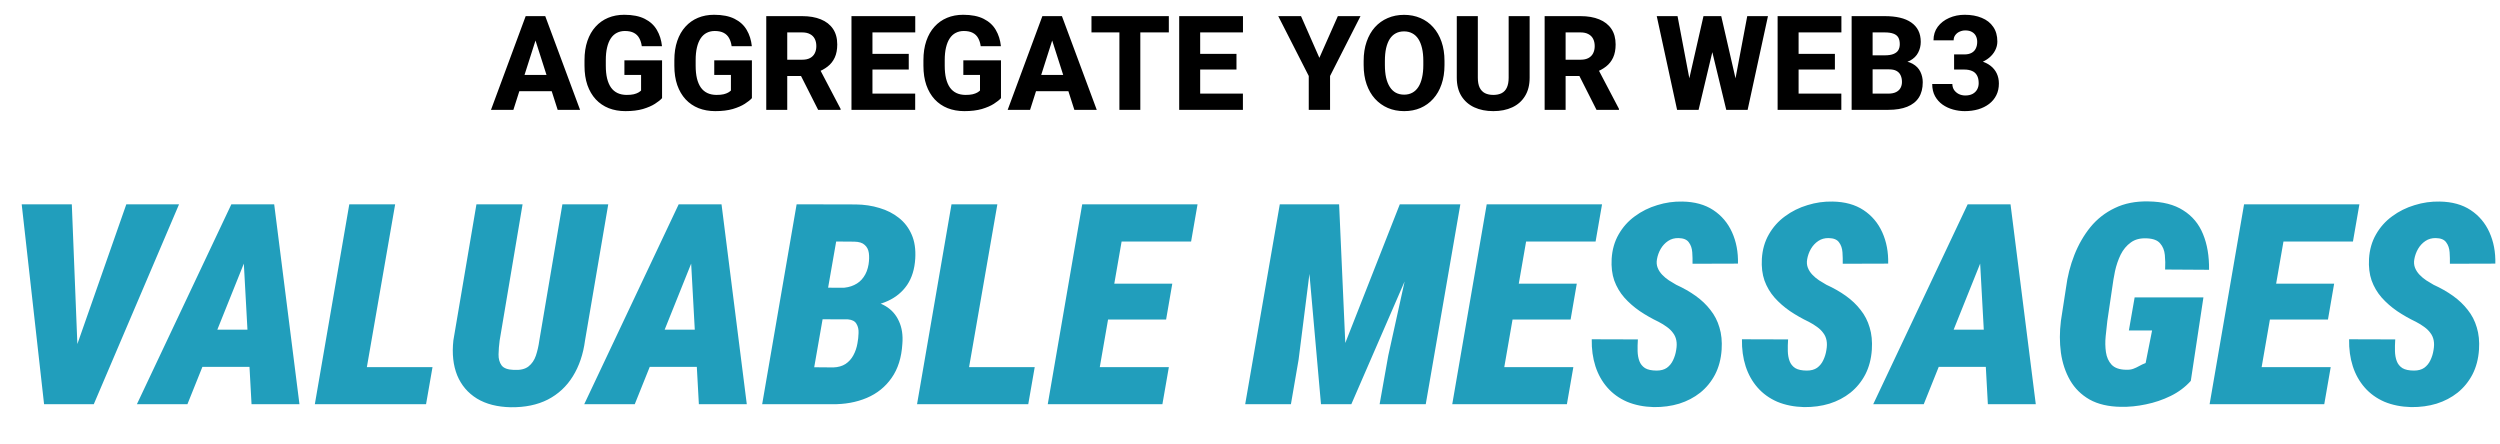
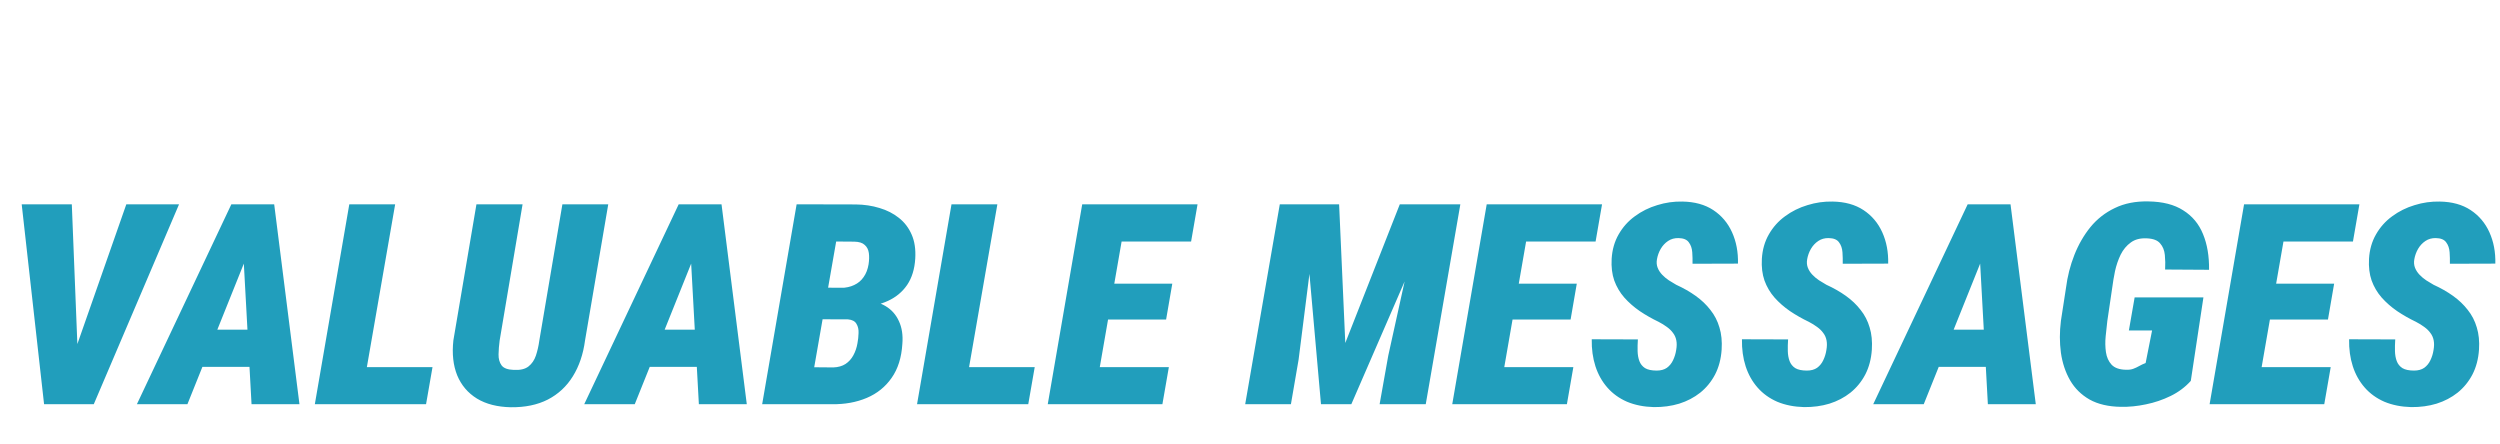
<svg xmlns="http://www.w3.org/2000/svg" width="569" height="101" viewBox="0 0 569 101" fill="none">
-   <path d="M122.354 7.729L116.847 25H111.749L119.645 3.672H122.867L122.354 7.729ZM126.925 25L121.402 7.729L120.831 3.672H124.098L132.022 25H126.925ZM126.69 17.061V20.752H115.572V17.061H126.69ZM150.685 13.735V22.334C150.333 22.734 149.796 23.164 149.073 23.623C148.36 24.082 147.447 24.477 146.334 24.81C145.221 25.132 143.893 25.293 142.35 25.293C140.953 25.293 139.684 25.068 138.541 24.619C137.398 24.16 136.417 23.491 135.597 22.612C134.776 21.724 134.142 20.64 133.692 19.36C133.253 18.081 133.033 16.616 133.033 14.966V13.706C133.033 12.056 133.253 10.591 133.692 9.312C134.132 8.032 134.752 6.953 135.553 6.074C136.354 5.186 137.306 4.512 138.409 4.053C139.513 3.594 140.733 3.364 142.071 3.364C143.976 3.364 145.533 3.672 146.744 4.287C147.955 4.893 148.873 5.732 149.498 6.807C150.133 7.881 150.523 9.116 150.67 10.513H146.07C145.973 9.8 145.777 9.185 145.484 8.667C145.201 8.149 144.796 7.754 144.269 7.48C143.741 7.197 143.058 7.056 142.218 7.056C141.544 7.056 140.934 7.197 140.387 7.48C139.85 7.754 139.396 8.169 139.024 8.726C138.653 9.282 138.37 9.976 138.175 10.806C137.979 11.626 137.882 12.583 137.882 13.677V14.966C137.882 16.06 137.979 17.021 138.175 17.852C138.38 18.682 138.678 19.375 139.068 19.932C139.459 20.479 139.952 20.894 140.548 21.177C141.153 21.46 141.856 21.602 142.657 21.602C143.282 21.602 143.81 21.553 144.239 21.455C144.669 21.348 145.021 21.216 145.294 21.06C145.567 20.894 145.772 20.742 145.909 20.605V17.061H142.115V13.735H150.685ZM171.134 13.735V22.334C170.782 22.734 170.245 23.164 169.522 23.623C168.81 24.082 167.896 24.477 166.783 24.81C165.67 25.132 164.342 25.293 162.799 25.293C161.402 25.293 160.133 25.068 158.99 24.619C157.848 24.16 156.866 23.491 156.046 22.612C155.226 21.724 154.591 20.64 154.142 19.36C153.702 18.081 153.482 16.616 153.482 14.966V13.706C153.482 12.056 153.702 10.591 154.142 9.312C154.581 8.032 155.201 6.953 156.002 6.074C156.803 5.186 157.755 4.512 158.858 4.053C159.962 3.594 161.183 3.364 162.521 3.364C164.425 3.364 165.982 3.672 167.193 4.287C168.404 4.893 169.322 5.732 169.947 6.807C170.582 7.881 170.973 9.116 171.119 10.513H166.52C166.422 9.8 166.227 9.185 165.934 8.667C165.65 8.149 165.245 7.754 164.718 7.48C164.19 7.197 163.507 7.056 162.667 7.056C161.993 7.056 161.383 7.197 160.836 7.48C160.299 7.754 159.845 8.169 159.474 8.726C159.103 9.282 158.819 9.976 158.624 10.806C158.429 11.626 158.331 12.583 158.331 13.677V14.966C158.331 16.06 158.429 17.021 158.624 17.852C158.829 18.682 159.127 19.375 159.518 19.932C159.908 20.479 160.401 20.894 160.997 21.177C161.603 21.46 162.306 21.602 163.106 21.602C163.731 21.602 164.259 21.553 164.688 21.455C165.118 21.348 165.47 21.216 165.743 21.06C166.017 20.894 166.222 20.742 166.358 20.605V17.061H162.564V13.735H171.134ZM174.4 3.672H182.589C184.22 3.672 185.631 3.916 186.822 4.404C188.023 4.893 188.946 5.615 189.591 6.572C190.235 7.529 190.558 8.711 190.558 10.117C190.558 11.289 190.367 12.285 189.986 13.105C189.605 13.926 189.068 14.604 188.375 15.142C187.691 15.679 186.891 16.113 185.973 16.445L184.42 17.295H177.447L177.418 13.589H182.604C183.316 13.589 183.907 13.462 184.376 13.208C184.845 12.954 185.196 12.598 185.431 12.139C185.675 11.67 185.797 11.123 185.797 10.498C185.797 9.854 185.675 9.297 185.431 8.828C185.187 8.359 184.825 8.003 184.347 7.759C183.878 7.505 183.292 7.378 182.589 7.378H179.176V25H174.4V3.672ZM186.207 25L181.417 15.523L186.456 15.508L191.319 24.78V25H186.207ZM208.297 21.309V25H196.944V21.309H208.297ZM198.57 3.672V25H193.795V3.672H198.57ZM206.832 12.256V15.83H196.944V12.256H206.832ZM208.312 3.672V7.378H196.944V3.672H208.312ZM227.823 13.735V22.334C227.472 22.734 226.935 23.164 226.212 23.623C225.499 24.082 224.586 24.477 223.473 24.81C222.359 25.132 221.031 25.293 219.488 25.293C218.092 25.293 216.822 25.068 215.68 24.619C214.537 24.16 213.556 23.491 212.735 22.612C211.915 21.724 211.28 20.64 210.831 19.36C210.392 18.081 210.172 16.616 210.172 14.966V13.706C210.172 12.056 210.392 10.591 210.831 9.312C211.271 8.032 211.891 6.953 212.691 6.074C213.492 5.186 214.444 4.512 215.548 4.053C216.651 3.594 217.872 3.364 219.21 3.364C221.114 3.364 222.672 3.672 223.883 4.287C225.094 4.893 226.012 5.732 226.637 6.807C227.271 7.881 227.662 9.116 227.809 10.513H223.209C223.111 9.8 222.916 9.185 222.623 8.667C222.34 8.149 221.935 7.754 221.407 7.48C220.88 7.197 220.196 7.056 219.356 7.056C218.683 7.056 218.072 7.197 217.525 7.48C216.988 7.754 216.534 8.169 216.163 8.726C215.792 9.282 215.509 9.976 215.313 10.806C215.118 11.626 215.021 12.583 215.021 13.677V14.966C215.021 16.06 215.118 17.021 215.313 17.852C215.519 18.682 215.816 19.375 216.207 19.932C216.598 20.479 217.091 20.894 217.687 21.177C218.292 21.46 218.995 21.602 219.796 21.602C220.421 21.602 220.948 21.553 221.378 21.455C221.808 21.348 222.159 21.216 222.433 21.06C222.706 20.894 222.911 20.742 223.048 20.605V17.061H219.254V13.735H227.823ZM239.952 7.729L234.444 25H229.347L237.242 3.672H240.465L239.952 7.729ZM244.522 25L239 7.729L238.429 3.672H241.695L249.62 25H244.522ZM244.288 17.061V20.752H233.17V17.061H244.288ZM259.537 3.672V25H254.776V3.672H259.537ZM266.026 3.672V7.378H248.419V3.672H266.026ZM282.887 21.309V25H271.534V21.309H282.887ZM273.16 3.672V25H268.385V3.672H273.16ZM281.422 12.256V15.83H271.534V12.256H281.422ZM282.901 3.672V7.378H271.534V3.672H282.901ZM296.114 3.672L300.289 13.164L304.493 3.672H309.649L302.721 17.295V25H297.872V17.295L290.929 3.672H296.114ZM328.766 13.867V14.819C328.766 16.44 328.541 17.895 328.092 19.185C327.652 20.474 327.022 21.572 326.202 22.48C325.392 23.389 324.425 24.087 323.302 24.575C322.188 25.054 320.953 25.293 319.596 25.293C318.238 25.293 316.998 25.054 315.875 24.575C314.752 24.087 313.775 23.389 312.945 22.48C312.125 21.572 311.49 20.474 311.041 19.185C310.592 17.895 310.367 16.44 310.367 14.819V13.867C310.367 12.246 310.592 10.791 311.041 9.502C311.49 8.203 312.12 7.1 312.931 6.191C313.751 5.283 314.723 4.59 315.846 4.111C316.969 3.623 318.209 3.379 319.566 3.379C320.924 3.379 322.164 3.623 323.287 4.111C324.41 4.59 325.377 5.283 326.188 6.191C327.008 7.1 327.643 8.203 328.092 9.502C328.541 10.791 328.766 12.246 328.766 13.867ZM323.946 14.819V13.838C323.946 12.754 323.849 11.797 323.653 10.967C323.458 10.127 323.175 9.424 322.804 8.857C322.433 8.291 321.974 7.866 321.427 7.583C320.88 7.29 320.26 7.144 319.566 7.144C318.844 7.144 318.214 7.29 317.677 7.583C317.14 7.866 316.686 8.291 316.314 8.857C315.953 9.424 315.675 10.127 315.479 10.967C315.294 11.797 315.201 12.754 315.201 13.838V14.819C315.201 15.894 315.294 16.851 315.479 17.69C315.675 18.52 315.958 19.224 316.329 19.8C316.7 20.376 317.154 20.811 317.691 21.104C318.238 21.396 318.873 21.543 319.596 21.543C320.289 21.543 320.904 21.396 321.441 21.104C321.988 20.811 322.447 20.376 322.818 19.8C323.189 19.224 323.468 18.52 323.653 17.69C323.849 16.851 323.946 15.894 323.946 14.819ZM343.37 3.672H348.146V17.676C348.146 19.336 347.794 20.732 347.091 21.865C346.397 22.998 345.431 23.852 344.19 24.429C342.95 25.005 341.515 25.293 339.884 25.293C338.243 25.293 336.798 25.005 335.548 24.429C334.308 23.852 333.331 22.998 332.618 21.865C331.915 20.732 331.563 19.336 331.563 17.676V3.672H336.354V17.676C336.354 18.594 336.49 19.346 336.764 19.932C337.047 20.508 337.452 20.933 337.979 21.206C338.507 21.47 339.142 21.602 339.884 21.602C340.626 21.602 341.256 21.47 341.773 21.206C342.301 20.933 342.696 20.508 342.96 19.932C343.233 19.346 343.37 18.594 343.37 17.676V3.672ZM351.559 3.672H359.747C361.378 3.672 362.789 3.916 363.98 4.404C365.182 4.893 366.104 5.615 366.749 6.572C367.394 7.529 367.716 8.711 367.716 10.117C367.716 11.289 367.525 12.285 367.145 13.105C366.764 13.926 366.227 14.604 365.533 15.142C364.85 15.679 364.049 16.113 363.131 16.445L361.578 17.295H354.605L354.576 13.589H359.762C360.475 13.589 361.065 13.462 361.534 13.208C362.003 12.954 362.354 12.598 362.589 12.139C362.833 11.67 362.955 11.123 362.955 10.498C362.955 9.854 362.833 9.297 362.589 8.828C362.345 8.359 361.983 8.003 361.505 7.759C361.036 7.505 360.45 7.378 359.747 7.378H356.334V25H351.559V3.672ZM363.365 25L358.575 15.523L363.614 15.508L368.478 24.78V25H363.365ZM383.463 22.334L387.711 3.672H390.157L391.124 5.986L386.598 25H383.917L383.463 22.334ZM381.808 3.672L385.367 22.422L384.752 25H381.705L377.076 3.672H381.808ZM394.156 22.319L397.672 3.672H402.389L397.76 25H394.742L394.156 22.319ZM391.754 3.672L396.061 22.436L395.562 25H392.896L388.297 5.972L389.308 3.672H391.754ZM419.088 21.309V25H407.735V21.309H419.088ZM409.361 3.672V25H404.586V3.672H409.361ZM417.623 12.256V15.83H407.735V12.256H417.623ZM419.103 3.672V7.378H407.735V3.672H419.103ZM429.957 15.786H424.479L424.449 12.593H428.976C429.776 12.593 430.426 12.495 430.924 12.3C431.432 12.104 431.803 11.821 432.037 11.45C432.271 11.069 432.389 10.601 432.389 10.044C432.389 9.409 432.271 8.896 432.037 8.506C431.803 8.115 431.432 7.832 430.924 7.656C430.426 7.471 429.781 7.378 428.99 7.378H426.207V25H421.432V3.672H428.99C430.27 3.672 431.412 3.789 432.418 4.023C433.424 4.258 434.278 4.619 434.981 5.107C435.694 5.596 436.236 6.206 436.607 6.938C436.979 7.671 437.164 8.535 437.164 9.531C437.164 10.4 436.969 11.211 436.578 11.963C436.197 12.715 435.582 13.325 434.732 13.794C433.883 14.263 432.745 14.517 431.319 14.556L429.957 15.786ZM429.767 25H423.263L424.991 21.309H429.767C430.499 21.309 431.095 21.191 431.554 20.957C432.013 20.723 432.35 20.405 432.564 20.005C432.779 19.605 432.887 19.155 432.887 18.657C432.887 18.071 432.784 17.564 432.579 17.134C432.384 16.704 432.071 16.372 431.642 16.138C431.222 15.903 430.66 15.786 429.957 15.786H425.68L425.709 12.593H430.938L432.052 13.852C433.409 13.823 434.493 14.043 435.304 14.512C436.124 14.971 436.715 15.576 437.076 16.328C437.438 17.08 437.618 17.876 437.618 18.716C437.618 20.102 437.32 21.265 436.725 22.202C436.129 23.13 435.245 23.828 434.073 24.297C432.911 24.766 431.476 25 429.767 25ZM444.752 12.388H447.081C447.745 12.388 448.292 12.271 448.722 12.036C449.161 11.802 449.483 11.47 449.688 11.04C449.903 10.61 450.011 10.107 450.011 9.531C450.011 9.033 449.913 8.589 449.718 8.198C449.522 7.808 449.225 7.5 448.824 7.275C448.434 7.041 447.926 6.924 447.301 6.924C446.852 6.924 446.422 7.017 446.012 7.202C445.611 7.378 445.284 7.637 445.03 7.979C444.776 8.311 444.649 8.711 444.649 9.18H440.064C440.064 7.988 440.387 6.958 441.031 6.089C441.686 5.22 442.55 4.551 443.624 4.082C444.708 3.604 445.89 3.364 447.169 3.364C448.644 3.364 449.938 3.599 451.051 4.067C452.174 4.526 453.043 5.21 453.658 6.118C454.283 7.017 454.596 8.13 454.596 9.458C454.596 10.151 454.43 10.82 454.098 11.465C453.775 12.1 453.312 12.666 452.706 13.164C452.11 13.652 451.397 14.043 450.567 14.336C449.747 14.619 448.834 14.761 447.828 14.761H444.752V12.388ZM444.752 15.83V13.501H447.828C448.941 13.501 449.938 13.628 450.816 13.882C451.695 14.136 452.442 14.502 453.058 14.98C453.673 15.459 454.142 16.04 454.464 16.724C454.786 17.407 454.947 18.169 454.947 19.009C454.947 20.005 454.752 20.894 454.361 21.675C453.971 22.456 453.424 23.115 452.721 23.652C452.018 24.189 451.192 24.6 450.245 24.883C449.298 25.156 448.272 25.293 447.169 25.293C446.28 25.293 445.396 25.171 444.518 24.927C443.639 24.683 442.843 24.311 442.13 23.814C441.417 23.306 440.846 22.666 440.416 21.895C439.986 21.113 439.771 20.186 439.771 19.111H444.356C444.356 19.609 444.483 20.059 444.737 20.459C445.001 20.85 445.357 21.162 445.807 21.396C446.266 21.621 446.764 21.733 447.301 21.733C447.945 21.733 448.492 21.616 448.941 21.382C449.4 21.138 449.747 20.806 449.981 20.386C450.226 19.966 450.348 19.482 450.348 18.936C450.348 18.193 450.216 17.598 449.952 17.148C449.698 16.689 449.327 16.357 448.839 16.152C448.351 15.938 447.765 15.83 447.081 15.83H444.752Z" fill="black" />
  <path d="M16.719 80.844L28.75 46.5H40.75L21.344 92H13.625L16.719 80.844ZM16.344 46.5L17.75 81.875L17.438 92H10.031L4.938 46.5H16.344ZM56.875 56.562L42.656 92H31.156L52.656 46.5H59.906L56.875 56.562ZM57.25 92L55.25 55.5L55.5 46.5H62.406L68.156 92H57.25ZM60.469 75.031L58.969 83.5H39.781L41.281 75.031H60.469ZM98.438 83.562L96.969 92H78.344L79.844 83.562H98.438ZM89.938 46.5L82.031 92H71.656L79.5 46.5H89.938ZM128 46.5H138.438L133.156 77.469C132.74 80.615 131.812 83.344 130.375 85.656C128.958 87.948 127.062 89.708 124.688 90.938C122.312 92.146 119.5 92.729 116.25 92.688C113.188 92.625 110.625 91.969 108.562 90.719C106.5 89.448 105 87.688 104.062 85.438C103.146 83.167 102.854 80.51 103.188 77.469L108.438 46.5H118.938L113.719 77.5C113.573 78.583 113.49 79.635 113.469 80.656C113.448 81.656 113.677 82.49 114.156 83.156C114.635 83.802 115.562 84.146 116.938 84.188C118.396 84.271 119.51 84.01 120.281 83.406C121.052 82.802 121.615 81.979 121.969 80.938C122.323 79.875 122.583 78.729 122.75 77.5L128 46.5ZM158.688 56.562L144.469 92H132.969L154.469 46.5H161.719L158.688 56.562ZM159.062 92L157.062 55.5L157.312 46.5H164.219L169.969 92H159.062ZM162.281 75.031L160.781 83.5H141.594L143.094 75.031H162.281ZM192.906 72.656H183.25L184.5 65.469L191.375 65.531C192.521 65.51 193.531 65.292 194.406 64.875C195.302 64.458 196.021 63.854 196.562 63.062C197.125 62.271 197.5 61.302 197.688 60.156C197.833 59.198 197.854 58.344 197.75 57.594C197.646 56.823 197.333 56.208 196.812 55.75C196.312 55.271 195.521 55.021 194.438 55L190.312 54.969L183.844 92H173.469L181.312 46.5L194.781 46.531C196.698 46.552 198.5 46.823 200.188 47.344C201.875 47.844 203.344 48.594 204.594 49.594C205.865 50.594 206.833 51.865 207.5 53.406C208.167 54.927 208.438 56.74 208.312 58.844C208.167 61.24 207.552 63.24 206.469 64.844C205.385 66.427 203.938 67.635 202.125 68.469C200.333 69.302 198.292 69.76 196 69.844L192.906 72.656ZM189.312 92H177.094L182.188 83.562L189.688 83.625C190.771 83.583 191.688 83.323 192.438 82.844C193.188 82.344 193.781 81.688 194.219 80.875C194.677 80.042 194.99 79.125 195.156 78.125C195.302 77.396 195.385 76.625 195.406 75.812C195.448 75 195.292 74.302 194.938 73.719C194.604 73.115 193.958 72.771 193 72.688L184.625 72.656L185.969 65.469L194.625 65.5L196.5 68.344C198.5 68.406 200.177 68.844 201.531 69.656C202.906 70.469 203.927 71.615 204.594 73.094C205.281 74.573 205.542 76.302 205.375 78.281C205.188 81.385 204.375 83.958 202.938 86C201.521 88.042 199.635 89.562 197.281 90.562C194.927 91.562 192.271 92.042 189.312 92ZM235.5 83.562L234.031 92H215.406L216.906 83.562H235.5ZM227 46.5L219.094 92H208.719L216.562 46.5H227ZM266.031 83.562L264.562 92H245.188L246.688 83.562H266.031ZM256.75 46.5L248.844 92H238.469L246.312 46.5H256.75ZM266.812 64.562L265.406 72.719H248.562L250 64.562H266.812ZM272.562 46.5L271.094 54.969H251.594L253.094 46.5H272.562ZM296.625 46.5H304.781L306.188 78.062L318.594 46.5H327.312L307.562 92H300.656L296.625 46.5ZM291.281 46.5H300.031L295.562 81.844L293.812 92H283.406L291.281 46.5ZM323.562 46.5H332.375L324.5 92H314L315.969 80.938L323.562 46.5ZM358.094 83.562L356.625 92H337.25L338.75 83.562H358.094ZM348.812 46.5L340.906 92H330.531L338.375 46.5H348.812ZM358.875 64.562L357.469 72.719H340.625L342.062 64.562H358.875ZM364.625 46.5L363.156 54.969H343.656L345.156 46.5H364.625ZM381.5 79.656C381.646 78.844 381.656 78.115 381.531 77.469C381.406 76.823 381.156 76.26 380.781 75.781C380.427 75.281 379.958 74.823 379.375 74.406C378.812 73.99 378.188 73.604 377.5 73.25C375.979 72.521 374.552 71.708 373.219 70.812C371.885 69.896 370.708 68.865 369.688 67.719C368.688 66.573 367.927 65.281 367.406 63.844C366.906 62.406 366.708 60.76 366.812 58.906C366.938 56.823 367.469 54.969 368.406 53.344C369.344 51.698 370.573 50.323 372.094 49.219C373.615 48.094 375.312 47.25 377.188 46.688C379.062 46.104 380.969 45.833 382.906 45.875C385.698 45.917 388.042 46.562 389.938 47.812C391.833 49.062 393.26 50.75 394.219 52.875C395.177 55 395.625 57.375 395.562 60L385.219 60.031C385.24 59.177 385.219 58.302 385.156 57.406C385.094 56.51 384.833 55.76 384.375 55.156C383.938 54.531 383.156 54.208 382.031 54.188C381.135 54.167 380.344 54.385 379.656 54.844C378.969 55.302 378.406 55.906 377.969 56.656C377.552 57.385 377.271 58.167 377.125 59C377 59.708 377.052 60.354 377.281 60.938C377.51 61.521 377.854 62.052 378.312 62.531C378.771 63.01 379.281 63.438 379.844 63.812C380.427 64.188 380.979 64.521 381.5 64.812C383.146 65.562 384.625 66.406 385.938 67.344C387.25 68.281 388.365 69.344 389.281 70.531C390.219 71.698 390.906 73.031 391.344 74.531C391.802 76.01 391.969 77.698 391.844 79.594C391.698 81.719 391.198 83.604 390.344 85.25C389.49 86.875 388.365 88.25 386.969 89.375C385.573 90.479 383.979 91.312 382.188 91.875C380.396 92.417 378.469 92.677 376.406 92.656C374.135 92.594 372.104 92.188 370.312 91.438C368.542 90.667 367.052 89.594 365.844 88.219C364.635 86.844 363.729 85.229 363.125 83.375C362.521 81.5 362.24 79.448 362.281 77.219L372.781 77.25C372.719 78.167 372.698 79.052 372.719 79.906C372.74 80.76 372.875 81.521 373.125 82.188C373.375 82.854 373.802 83.385 374.406 83.781C375.031 84.156 375.917 84.344 377.062 84.344C378 84.344 378.771 84.135 379.375 83.719C379.979 83.281 380.448 82.708 380.781 82C381.135 81.271 381.375 80.49 381.5 79.656ZM415.688 79.656C415.833 78.844 415.844 78.115 415.719 77.469C415.594 76.823 415.344 76.26 414.969 75.781C414.615 75.281 414.146 74.823 413.562 74.406C413 73.99 412.375 73.604 411.688 73.25C410.167 72.521 408.74 71.708 407.406 70.812C406.073 69.896 404.896 68.865 403.875 67.719C402.875 66.573 402.115 65.281 401.594 63.844C401.094 62.406 400.896 60.76 401 58.906C401.125 56.823 401.656 54.969 402.594 53.344C403.531 51.698 404.76 50.323 406.281 49.219C407.802 48.094 409.5 47.25 411.375 46.688C413.25 46.104 415.156 45.833 417.094 45.875C419.885 45.917 422.229 46.562 424.125 47.812C426.021 49.062 427.448 50.75 428.406 52.875C429.365 55 429.812 57.375 429.75 60L419.406 60.031C419.427 59.177 419.406 58.302 419.344 57.406C419.281 56.51 419.021 55.76 418.562 55.156C418.125 54.531 417.344 54.208 416.219 54.188C415.323 54.167 414.531 54.385 413.844 54.844C413.156 55.302 412.594 55.906 412.156 56.656C411.74 57.385 411.458 58.167 411.312 59C411.188 59.708 411.24 60.354 411.469 60.938C411.698 61.521 412.042 62.052 412.5 62.531C412.958 63.01 413.469 63.438 414.031 63.812C414.615 64.188 415.167 64.521 415.688 64.812C417.333 65.562 418.812 66.406 420.125 67.344C421.438 68.281 422.552 69.344 423.469 70.531C424.406 71.698 425.094 73.031 425.531 74.531C425.99 76.01 426.156 77.698 426.031 79.594C425.885 81.719 425.385 83.604 424.531 85.25C423.677 86.875 422.552 88.25 421.156 89.375C419.76 90.479 418.167 91.312 416.375 91.875C414.583 92.417 412.656 92.677 410.594 92.656C408.323 92.594 406.292 92.188 404.5 91.438C402.729 90.667 401.24 89.594 400.031 88.219C398.823 86.844 397.917 85.229 397.312 83.375C396.708 81.5 396.427 79.448 396.469 77.219L406.969 77.25C406.906 78.167 406.885 79.052 406.906 79.906C406.927 80.76 407.062 81.521 407.312 82.188C407.562 82.854 407.99 83.385 408.594 83.781C409.219 84.156 410.104 84.344 411.25 84.344C412.188 84.344 412.958 84.135 413.562 83.719C414.167 83.281 414.635 82.708 414.969 82C415.323 81.271 415.562 80.49 415.688 79.656ZM452.062 56.562L437.844 92H426.344L447.844 46.5H455.094L452.062 56.562ZM452.438 92L450.438 55.5L450.688 46.5H457.594L463.344 92H452.438ZM455.656 75.031L454.156 83.5H434.969L436.469 75.031H455.656ZM501.5 67.688L498.625 86.688C497.354 88.104 495.823 89.25 494.031 90.125C492.24 91 490.365 91.635 488.406 92.031C486.448 92.448 484.542 92.635 482.688 92.594C479.875 92.552 477.51 92 475.594 90.938C473.698 89.854 472.219 88.396 471.156 86.562C470.094 84.708 469.396 82.615 469.062 80.281C468.75 77.948 468.75 75.531 469.062 73.031L470.219 65.531C470.552 62.906 471.188 60.406 472.125 58.031C473.062 55.656 474.281 53.542 475.781 51.688C477.302 49.833 479.156 48.385 481.344 47.344C483.531 46.281 486.073 45.781 488.969 45.844C492.219 45.885 494.865 46.562 496.906 47.875C498.969 49.167 500.469 50.969 501.406 53.281C502.365 55.594 502.823 58.302 502.781 61.406L492.781 61.344C492.844 60.198 492.823 59.094 492.719 58.031C492.615 56.969 492.26 56.094 491.656 55.406C491.073 54.698 490.073 54.312 488.656 54.25C487.156 54.167 485.927 54.479 484.969 55.188C484.01 55.875 483.24 56.802 482.656 57.969C482.094 59.135 481.667 60.385 481.375 61.719C481.104 63.052 480.896 64.292 480.75 65.438L479.625 73.062C479.5 74.104 479.375 75.26 479.25 76.531C479.125 77.781 479.146 78.99 479.312 80.156C479.479 81.302 479.906 82.25 480.594 83C481.302 83.75 482.406 84.135 483.906 84.156C484.552 84.177 485.094 84.104 485.531 83.938C485.99 83.771 486.438 83.562 486.875 83.312C487.312 83.062 487.802 82.833 488.344 82.625L489.812 75.219H484.531L485.844 67.688H501.5ZM530.469 83.562L529 92H509.625L511.125 83.562H530.469ZM521.188 46.5L513.281 92H502.906L510.75 46.5H521.188ZM531.25 64.562L529.844 72.719H513L514.438 64.562H531.25ZM537 46.5L535.531 54.969H516.031L517.531 46.5H537ZM553.875 79.656C554.021 78.844 554.031 78.115 553.906 77.469C553.781 76.823 553.531 76.26 553.156 75.781C552.802 75.281 552.333 74.823 551.75 74.406C551.188 73.99 550.562 73.604 549.875 73.25C548.354 72.521 546.927 71.708 545.594 70.812C544.26 69.896 543.083 68.865 542.062 67.719C541.062 66.573 540.302 65.281 539.781 63.844C539.281 62.406 539.083 60.76 539.188 58.906C539.312 56.823 539.844 54.969 540.781 53.344C541.719 51.698 542.948 50.323 544.469 49.219C545.99 48.094 547.688 47.25 549.562 46.688C551.438 46.104 553.344 45.833 555.281 45.875C558.073 45.917 560.417 46.562 562.312 47.812C564.208 49.062 565.635 50.75 566.594 52.875C567.552 55 568 57.375 567.938 60L557.594 60.031C557.615 59.177 557.594 58.302 557.531 57.406C557.469 56.51 557.208 55.76 556.75 55.156C556.312 54.531 555.531 54.208 554.406 54.188C553.51 54.167 552.719 54.385 552.031 54.844C551.344 55.302 550.781 55.906 550.344 56.656C549.927 57.385 549.646 58.167 549.5 59C549.375 59.708 549.427 60.354 549.656 60.938C549.885 61.521 550.229 62.052 550.688 62.531C551.146 63.01 551.656 63.438 552.219 63.812C552.802 64.188 553.354 64.521 553.875 64.812C555.521 65.562 557 66.406 558.312 67.344C559.625 68.281 560.74 69.344 561.656 70.531C562.594 71.698 563.281 73.031 563.719 74.531C564.177 76.01 564.344 77.698 564.219 79.594C564.073 81.719 563.573 83.604 562.719 85.25C561.865 86.875 560.74 88.25 559.344 89.375C557.948 90.479 556.354 91.312 554.562 91.875C552.771 92.417 550.844 92.677 548.781 92.656C546.51 92.594 544.479 92.188 542.688 91.438C540.917 90.667 539.427 89.594 538.219 88.219C537.01 86.844 536.104 85.229 535.5 83.375C534.896 81.5 534.615 79.448 534.656 77.219L545.156 77.25C545.094 78.167 545.073 79.052 545.094 79.906C545.115 80.76 545.25 81.521 545.5 82.188C545.75 82.854 546.177 83.385 546.781 83.781C547.406 84.156 548.292 84.344 549.438 84.344C550.375 84.344 551.146 84.135 551.75 83.719C552.354 83.281 552.823 82.708 553.156 82C553.51 81.271 553.75 80.49 553.875 79.656Z" fill="#219EBC" />
</svg>